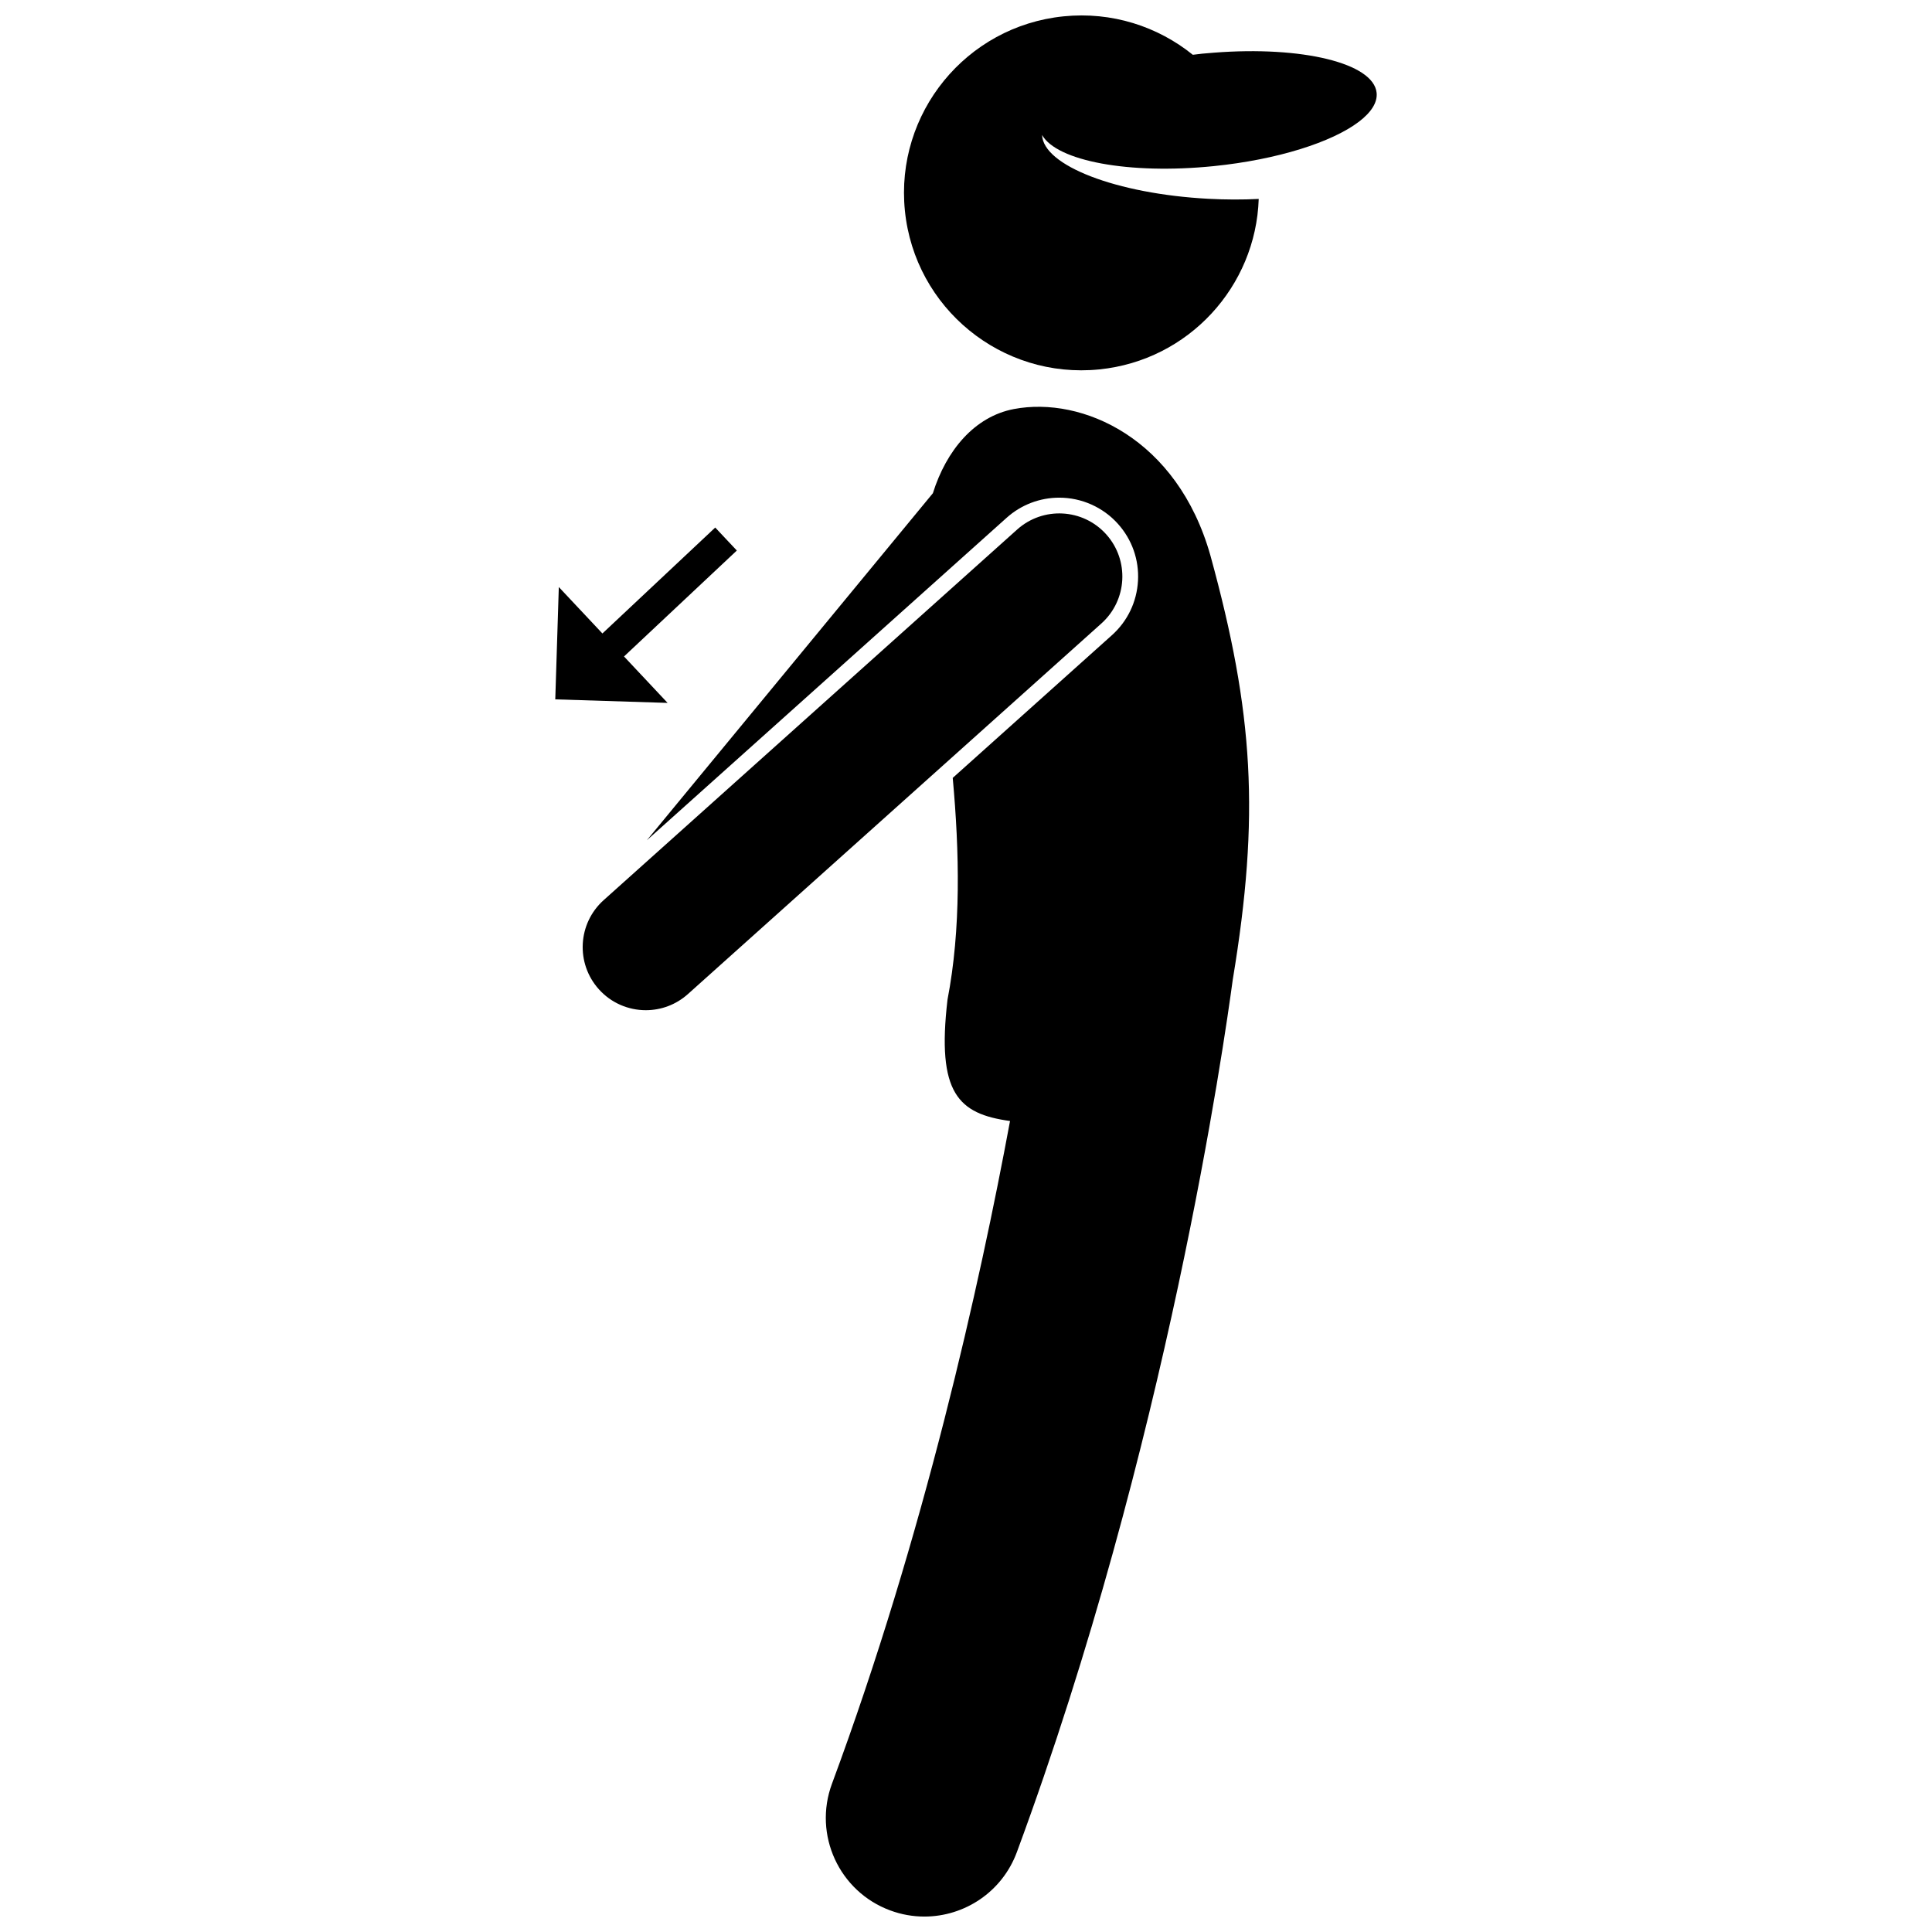
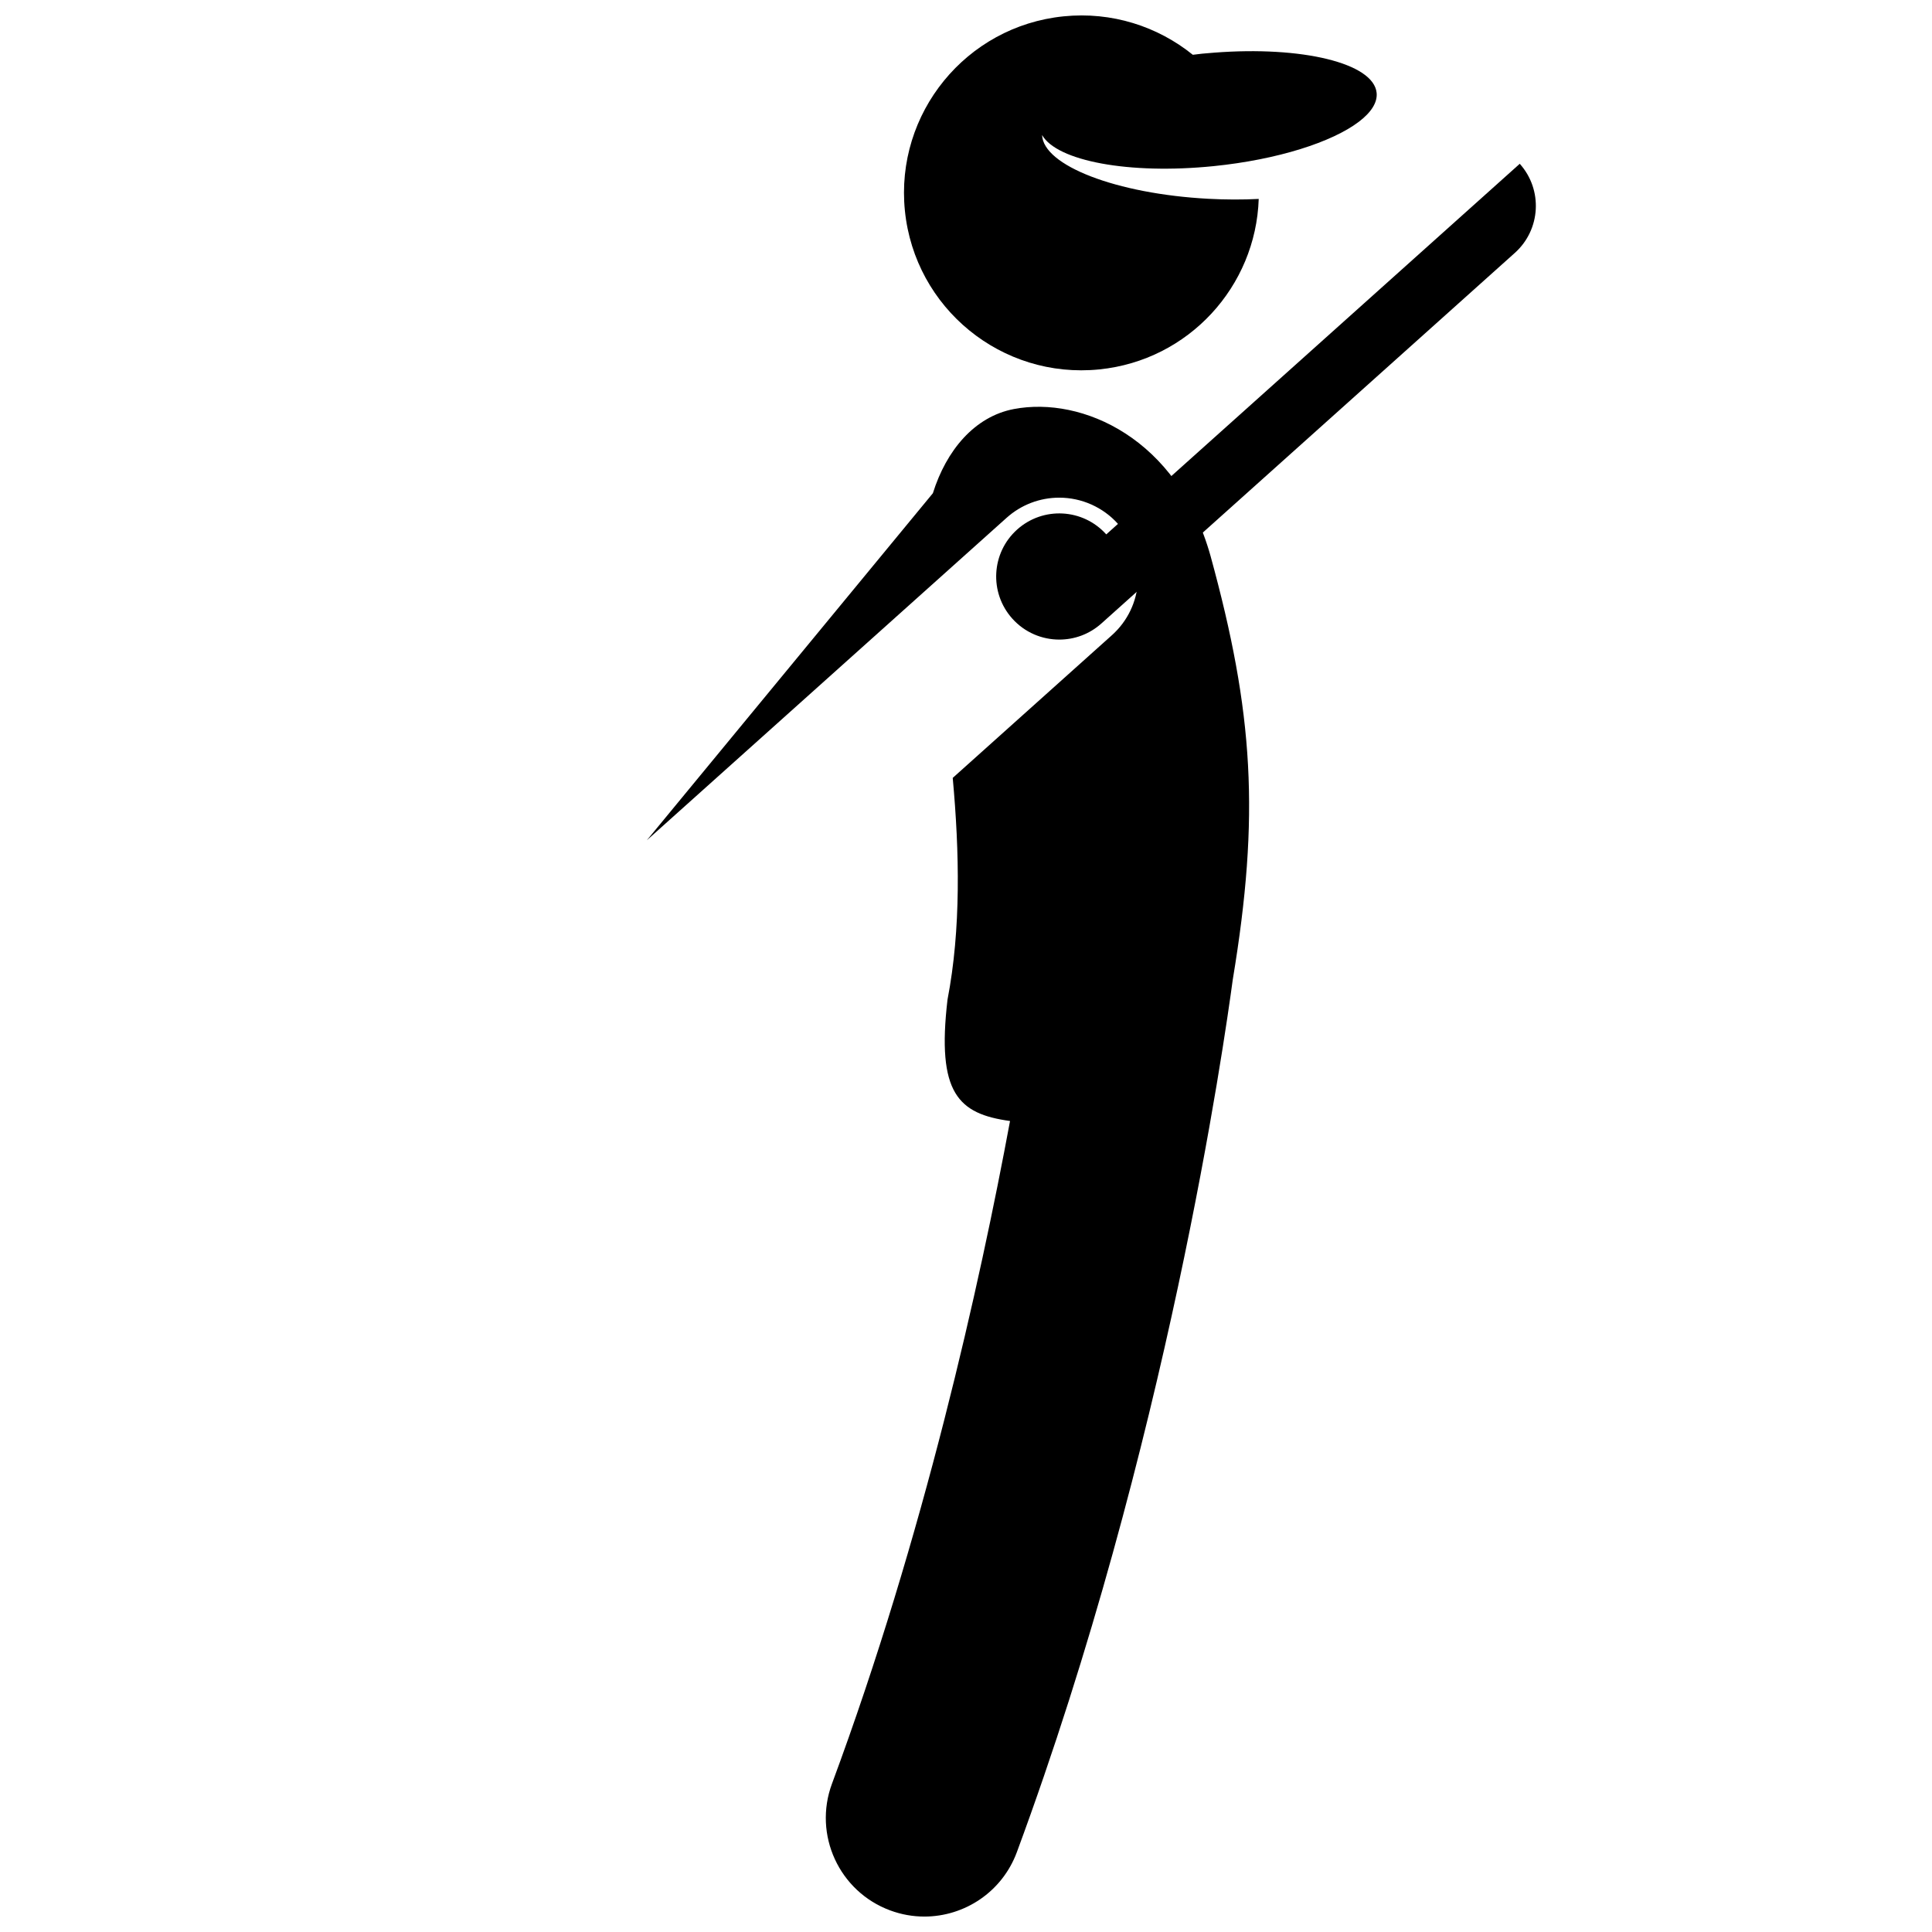
<svg xmlns="http://www.w3.org/2000/svg" width="800px" height="800px" version="1.1" viewBox="144 144 512 512">
  <defs>
    <clipPath id="b">
      <path d="m315 251h161v400.9h-161z" />
    </clipPath>
    <clipPath id="a">
      <path d="m383 148.09h126v94.906h-126z" />
    </clipPath>
  </defs>
  <g clip-path="url(#b)">
    <path d="m464.79 291.28c-8.754-31.145-34.016-42.305-52.082-38.883-10.449 1.977-17.945 10.984-21.484 22.309l-75.805 91.973 95.348-85.461c3.84-3.441 8.793-5.332 13.941-5.332 5.934 0 11.609 2.531 15.566 6.949 3.727 4.16 5.609 9.516 5.305 15.09-0.309 5.574-2.766 10.695-6.922 14.418l-42.176 37.809c1.789 19.578 2.219 40.109-1.383 58.766-2.906 24.848 2.856 30.27 16.57 32.16-7.961 42.91-22.844 110-47.188 175.63-5.012 13.527 1.895 28.562 15.422 33.57 2.992 1.109 6.055 1.633 9.07 1.633 10.617 0 20.598-6.519 24.5-17.059 39.836-107.74 55.039-215.07 57.219-231.22 7.231-43.543 5.516-70.77-5.902-112.35z" />
  </g>
-   <path d="m437.17 285.62c-6.16-6.879-16.734-7.453-23.609-1.293l-109.58 98.215c-6.879 6.164-7.457 16.734-1.293 23.609 3.301 3.684 7.871 5.562 12.457 5.562 3.977 0 7.961-1.41 11.152-4.266l109.58-98.219c6.875-6.168 7.453-16.734 1.293-23.609z" />
+   <path d="m437.17 285.62c-6.16-6.879-16.734-7.453-23.609-1.293c-6.879 6.164-7.457 16.734-1.293 23.609 3.301 3.684 7.871 5.562 12.457 5.562 3.977 0 7.961-1.41 11.152-4.266l109.58-98.219c6.875-6.168 7.453-16.734 1.293-23.609z" />
  <g clip-path="url(#a)">
    <path d="m460.11 158.52c-9.297-7.5-21.434-11.488-34.262-10.188-25.832 2.617-44.656 25.688-42.039 51.523 2.621 25.84 25.684 44.66 51.523 42.039 23.699-2.402 41.48-22.004 42.242-45.176-4.238 0.215-8.734 0.211-13.383-0.039-24.332-1.301-43.75-8.816-44.027-16.902 3.898 6.875 23 10.523 45.465 8.25 16.953-1.719 31.383-6.359 38.488-11.762 3.242-2.469 4.965-5.094 4.703-7.672-0.801-7.871-19.789-12.445-43.055-10.637-1.051 0.082-2.098 0.16-3.16 0.266-0.844 0.09-1.668 0.195-2.496 0.297z" />
  </g>
-   <path d="m309.37 317.97 29.895-28.074-5.723-6.094-29.895 28.074-11.555-12.305-0.938 29.766 29.766 0.938z" />
</svg>